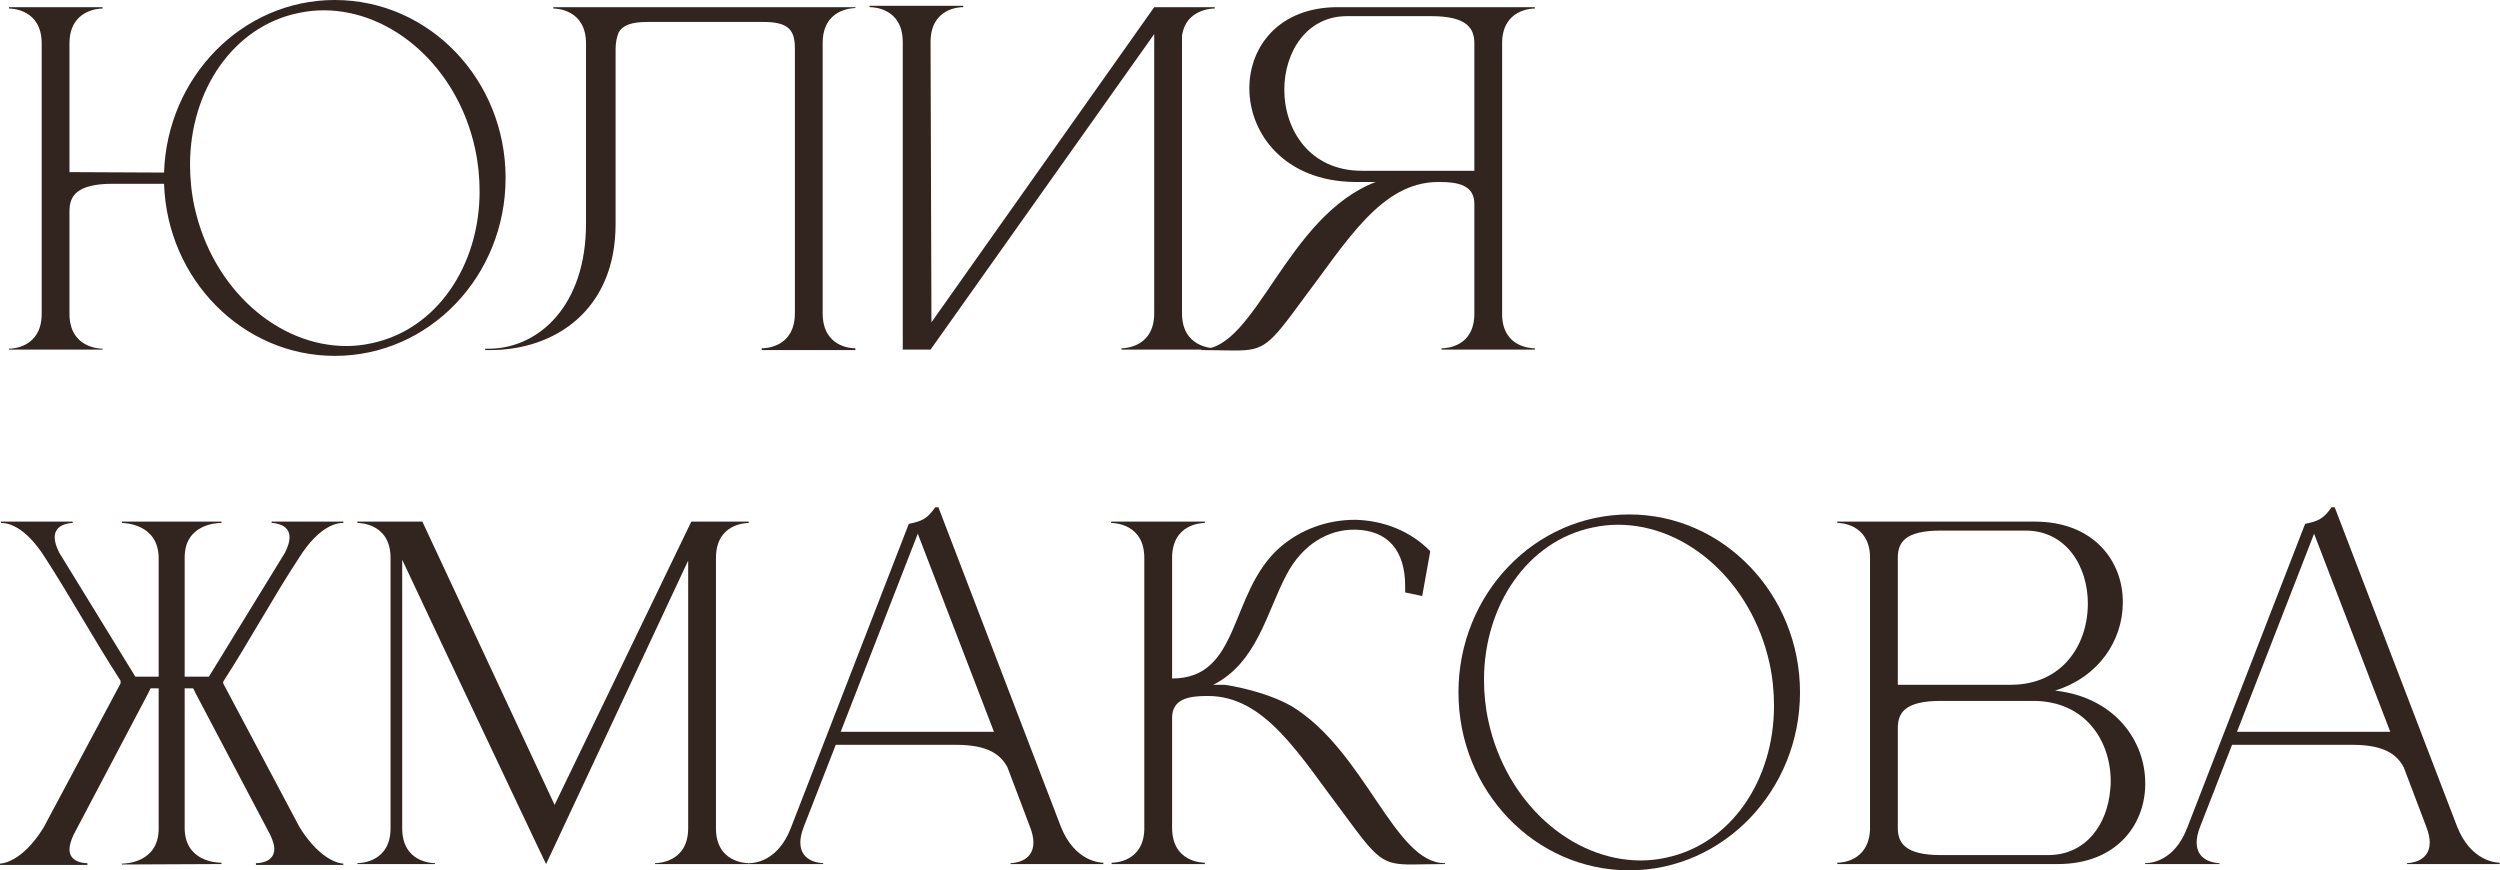
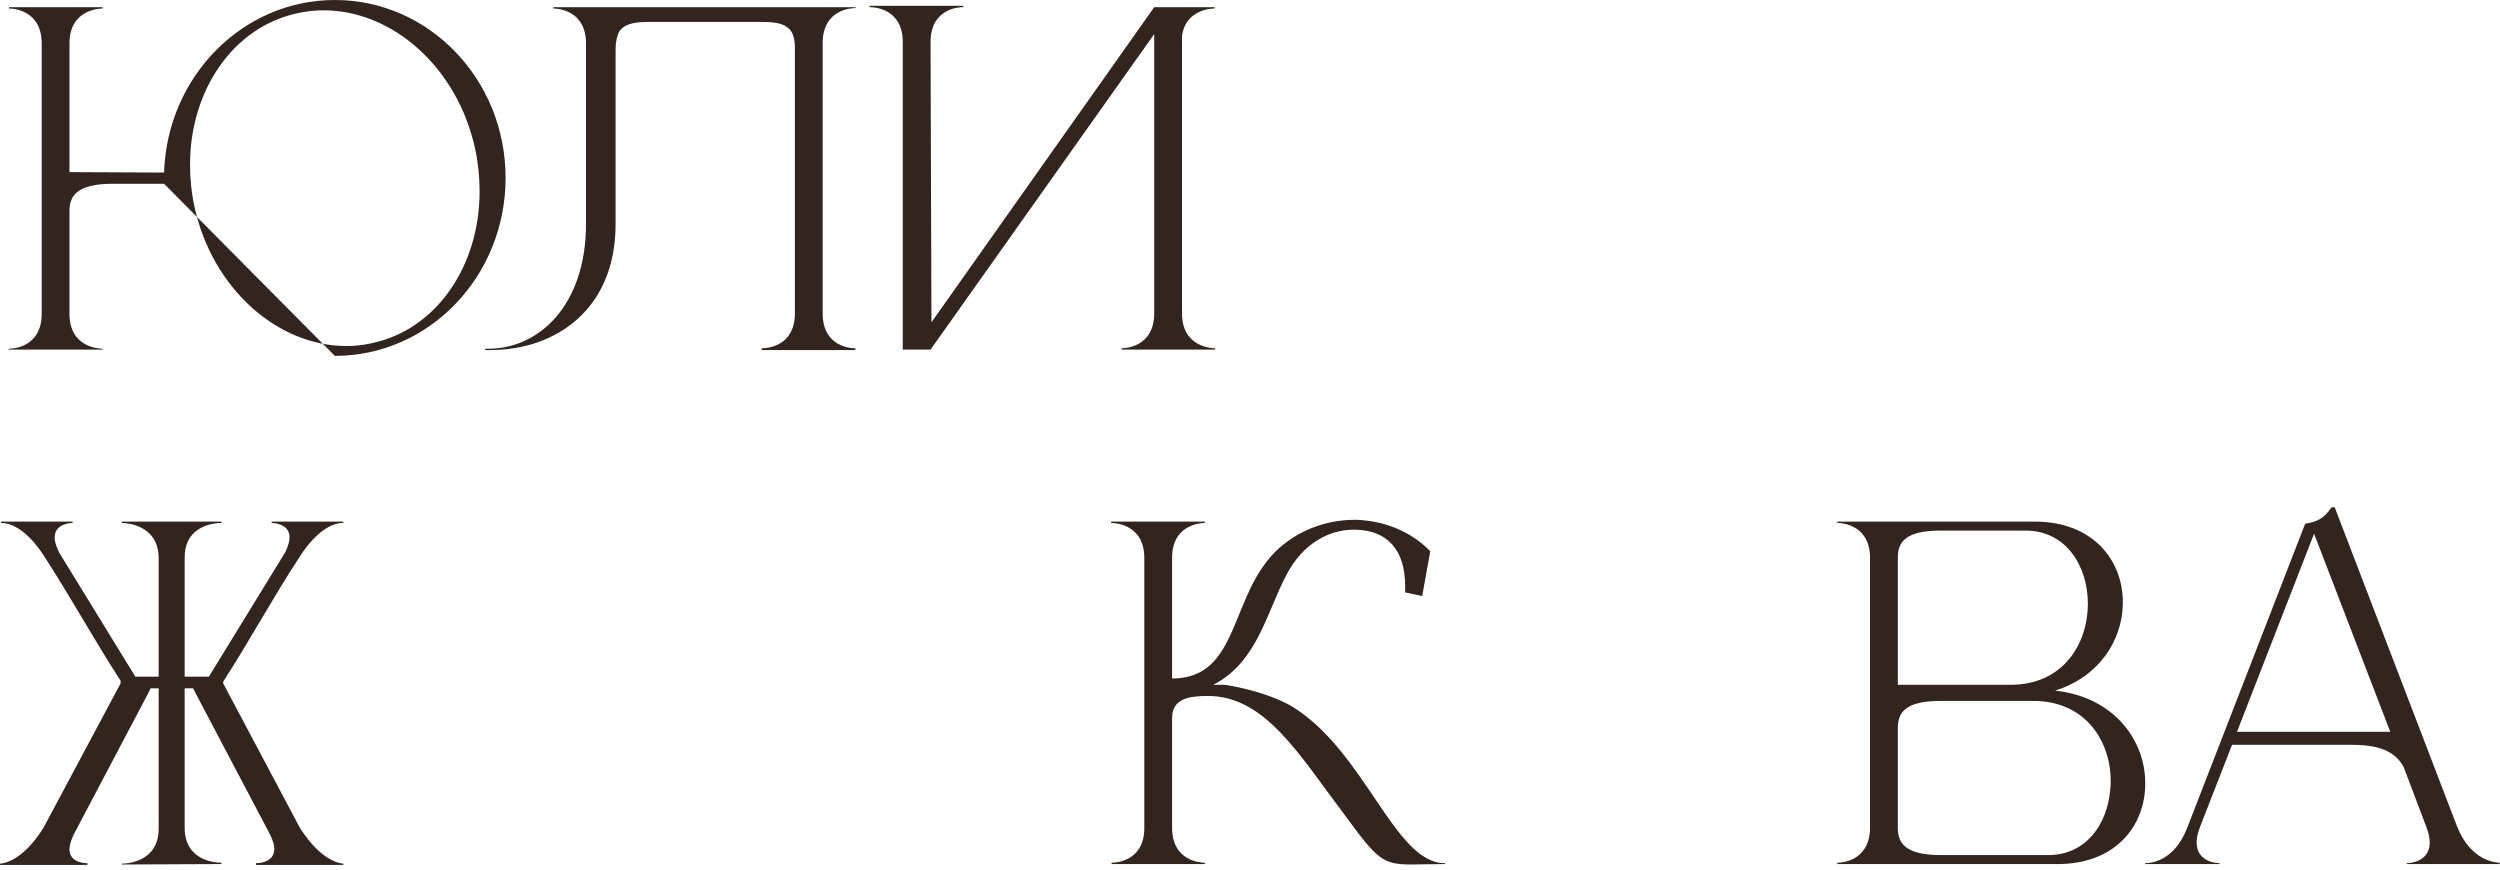
<svg xmlns="http://www.w3.org/2000/svg" width="1847" height="643" viewBox="0 0 1847 643" fill="none">
-   <path d="M247.364 262.928C317.235 262.928 373.529 203.984 373.529 131.464C373.529 58.944 317.235 0 247.364 0C179.148 0 123.516 56.626 121.198 127.49L51.327 127.159V32.121C51.327 6.954 73.514 6.292 75.832 6.292V5.298H6.623V6.292C8.941 6.292 30.796 6.954 30.796 32.121V231.8C30.796 256.967 8.941 257.629 6.623 257.629V258.292H75.832V257.629C73.514 257.629 51.327 256.967 51.327 231.8V155.968C51.327 145.041 56.294 135.769 83.448 135.769H121.198C123.516 206.302 179.148 262.928 247.364 262.928ZM255.974 255.642C204.978 255.642 156.962 213.256 143.716 152.988C141.398 142.392 140.405 131.795 140.405 121.53C140.405 66.891 172.194 19.537 220.541 9.603C226.833 8.279 232.794 7.616 239.085 7.616C290.081 7.616 338.097 50.003 351.012 109.94C353.33 120.536 354.323 131.133 354.323 141.398C354.323 196.368 322.533 243.721 274.187 253.656C268.226 254.98 261.934 255.642 255.974 255.642Z" fill="#32251F" />
+   <path d="M247.364 262.928C317.235 262.928 373.529 203.984 373.529 131.464C373.529 58.944 317.235 0 247.364 0C179.148 0 123.516 56.626 121.198 127.49L51.327 127.159V32.121C51.327 6.954 73.514 6.292 75.832 6.292V5.298H6.623V6.292C8.941 6.292 30.796 6.954 30.796 32.121V231.8C30.796 256.967 8.941 257.629 6.623 257.629V258.292H75.832V257.629C73.514 257.629 51.327 256.967 51.327 231.8V155.968C51.327 145.041 56.294 135.769 83.448 135.769H121.198ZM255.974 255.642C204.978 255.642 156.962 213.256 143.716 152.988C141.398 142.392 140.405 131.795 140.405 121.53C140.405 66.891 172.194 19.537 220.541 9.603C226.833 8.279 232.794 7.616 239.085 7.616C290.081 7.616 338.097 50.003 351.012 109.94C353.33 120.536 354.323 131.133 354.323 141.398C354.323 196.368 322.533 243.721 274.187 253.656C268.226 254.98 261.934 255.642 255.974 255.642Z" fill="#32251F" />
  <path d="M454.802 36.095C454.802 31.127 455.795 27.154 457.12 23.842C460.1 18.875 466.061 16.226 477.982 16.226H564.079C582.954 16.226 587.259 22.518 587.259 35.764V231.469C587.259 256.305 566.066 257.298 563.086 257.298H562.754V258.623H631.963V257.298H631.632C628.652 257.298 607.79 256.305 607.79 231.469V31.79C607.79 6.623 629.645 5.961 631.963 5.961V5.298H408.773V6.292C411.091 6.292 432.946 6.954 432.946 32.121V165.24C432.946 225.84 398.176 256.967 362.082 257.629H358.439V258.623H362.413C409.104 258.623 454.802 229.813 454.802 165.572V36.095Z" fill="#32251F" />
  <path d="M666.964 31.127V258.292H687.495L852.735 25.167V231.469C852.735 256.636 830.879 257.298 828.561 257.298V258.292H897.77V257.298C895.452 257.298 873.266 256.636 873.266 231.469V26.16C876.246 6.954 895.121 6.292 897.108 6.292H897.439V5.298H852.735L688.157 238.092L687.495 31.127C687.495 6.292 708.357 5.298 711.337 5.298H711.668V4.305H642.459V5.298H642.79C645.77 5.298 666.964 6.292 666.964 31.127Z" fill="#32251F" />
-   <path d="M1089.25 126.166H1006.14C967.393 126.166 948.849 95.7 948.849 66.229C948.849 38.744 965.075 11.921 995.209 11.921H1057.13C1084.29 11.921 1089.25 21.193 1089.25 32.121V126.166ZM912.092 258.954C933.948 258.954 937.59 255.311 962.095 221.866C995.209 178.155 1020.38 134.444 1062.76 134.444H1063.09C1076.67 134.444 1089.25 136.431 1089.25 150.67V231.8C1089.25 256.305 1068.39 257.298 1065.41 257.298H1065.08V258.292H1133.96V257.298H1133.63C1130.65 257.298 1110.45 256.305 1109.78 233.125V30.796C1110.45 6.954 1131.64 6.292 1133.63 6.292H1133.96V5.298H988.255C944.876 5.298 923.02 34.439 923.02 65.235C923.02 98.681 948.849 133.782 1000.51 134.444H1016.4C950.505 159.611 927.987 257.96 887.919 257.96H887.588V258.623L912.092 258.954Z" fill="#32251F" />
  <path d="M164.909 504.913V503.589C183.784 474.448 202.328 440.34 220.872 412.193C236.436 387.358 250.013 386.364 252.993 386.364H253.656V385.371H200.673V386.364C201.666 386.364 213.918 386.695 213.918 396.961C213.918 399.941 212.925 403.584 210.607 408.22L154.313 499.946H136.431V411.862C136.431 387.358 159.942 386.364 163.254 386.364H163.585V385.371H90.071V386.364C91.395 386.364 117.225 386.695 117.225 412.524V499.946H100.005L43.711 408.22C41.393 403.584 40.4 399.941 40.4 396.961C40.4 386.695 52.652 386.364 53.645 386.364V385.371H0.662V386.364H1.325C4.305 386.364 17.882 387.358 33.446 412.193C51.658 440.34 70.202 473.786 89.078 502.927V504.913L32.121 611.541C15.895 637.702 0.662 638.033 0 638.033V639.026H64.573V637.702H64.242C62.586 637.702 51.327 637.371 51.327 627.436C51.327 624.787 52.321 621.145 54.307 616.84L108.946 513.192L111.264 508.556H117.225V612.204C117.225 637.371 92.72 638.033 90.402 638.033H90.071V638.695C115.9 638.695 137.756 638.364 163.585 638.364V637.371H163.254C159.942 637.371 136.431 636.377 136.431 611.541V508.556H142.723L145.041 513.192L199.679 616.84C201.666 621.145 202.66 624.456 202.66 627.105C202.66 637.371 191.07 637.702 189.414 637.702H189.083V639.026H253.656V638.033C252.993 638.033 238.092 637.702 221.535 611.541L164.909 504.913Z" fill="#32251F" />
-   <path d="M288.539 412.193V611.873C288.539 637.04 266.353 637.702 264.035 637.702V638.364H321.323V637.702C319.005 637.702 297.149 637.04 297.149 611.873V413.518C323.972 470.806 376.624 581.739 396.161 623.131L403.446 638.364C408.082 628.43 475.966 483.389 508.419 414.18V611.873C508.419 637.04 486.232 637.702 483.914 637.702V638.364H553.123V637.702C550.805 637.702 528.949 637.04 528.949 611.873V412.193C528.949 387.026 550.805 386.364 553.123 386.364V385.371H510.737L409.738 594.653L312.051 385.371H264.035V386.364C266.353 386.364 288.539 387.026 288.539 412.193Z" fill="#32251F" />
-   <path d="M815.145 638.364V637.371C813.158 637.371 793.952 636.708 783.686 610.548L693.284 374.774H690.966C685.006 383.384 681.032 385.04 671.429 387.026L584.338 611.541C574.735 636.708 556.853 637.702 553.542 637.702H553.211V638.364H608.18V637.702C607.187 637.702 591.292 637.371 591.292 622.469C591.292 619.489 591.955 615.515 593.941 610.548L617.453 550.28H706.53C730.041 550.28 739.313 557.565 744.28 566.837L760.838 610.548C762.824 615.515 763.487 619.489 763.487 622.469C763.487 637.371 747.592 637.702 746.598 637.702V638.364H815.145ZM734.346 540.677H621.095L678.052 394.312L734.346 540.677Z" fill="#32251F" />
  <path d="M845.411 412.193V612.866C844.749 636.708 823.555 637.371 821.569 637.371H821.237V638.364H890.115V637.371C887.797 637.371 865.942 636.708 865.942 611.541V530.411C865.942 516.172 878.525 514.185 892.102 514.185H892.433C934.82 514.185 959.986 557.896 993.101 601.607C1017.61 635.053 1021.25 638.695 1043.1 638.695C1049.4 638.695 1057.34 638.364 1067.61 638.364V637.702H1067.28C1030.19 637.702 1008.66 554.916 954.357 521.802C934.157 510.212 905.679 505.907 904.354 505.907H896.407C928.859 489.35 935.813 452.262 950.383 424.777C962.636 401.266 982.173 391.331 1000.05 391.331H1001.05C1025.22 391.662 1038.14 406.564 1038.14 433.055V437.691L1050.72 440.34L1056.68 407.226C1041.78 391.994 1021.91 384.708 1002.04 384.046H1000.72C980.848 384.046 960.98 391 945.416 404.577C907.666 438.022 916.938 501.271 865.942 501.271V412.193C865.942 387.026 887.797 386.364 890.115 386.364V385.371H820.906V386.364C823.224 386.364 845.411 387.026 845.411 412.193Z" fill="#32251F" />
-   <path d="M1203.67 380.072C1133.8 380.072 1077.51 439.016 1077.51 511.536C1077.51 584.057 1133.8 643 1203.67 643C1273.21 643 1329.84 584.057 1329.84 511.536C1329.84 439.016 1273.21 380.072 1203.67 380.072ZM1176.85 389.676C1183.14 388.351 1189.1 387.689 1195.4 387.689C1246.39 387.689 1294.08 430.075 1307.32 490.012C1309.64 500.609 1310.63 511.205 1310.63 521.471C1310.63 576.44 1278.84 623.794 1230.5 633.728C1224.54 635.053 1218.24 635.715 1212.28 635.715C1161.29 635.715 1112.94 593.329 1099.7 533.061C1097.38 522.795 1096.38 512.199 1096.38 502.264C1096.38 447.294 1128.5 399.61 1176.85 389.676Z" fill="#32251F" />
  <path d="M1402.1 505.907V412.193C1402.1 400.934 1407.07 391.994 1433.89 391.994H1496.48C1526.61 391.994 1542.51 418.485 1542.51 445.97V446.963C1542.17 476.104 1523.96 505.907 1485.55 505.907H1402.1ZM1402.1 538.028C1402.1 526.769 1407.07 517.828 1433.89 517.828H1502.11C1540.85 517.828 1559.39 547.631 1559.39 577.103C1559.39 579.089 1559.39 581.076 1559.06 583.063C1557.08 608.561 1541.51 631.741 1513.03 631.741H1433.89C1407.07 631.741 1402.1 622.469 1402.1 611.541V538.028ZM1381.57 612.866C1380.58 636.708 1359.71 637.371 1357.73 637.371H1357.4V638.364H1520.32C1562.71 638.364 1584.23 610.548 1584.89 580.414V578.427C1584.89 547.631 1562.71 515.179 1518.33 510.212C1551.12 499.946 1568 472.793 1568.34 445.97V444.645C1568.34 414.18 1546.48 385.371 1503.43 385.371H1357.4V386.364H1357.73C1359.71 386.364 1380.58 387.026 1381.57 410.538V612.866Z" fill="#32251F" />
  <path d="M1846.73 638.364V637.371C1844.75 637.371 1825.54 636.708 1815.27 610.548L1724.87 374.774H1722.55C1716.59 383.384 1712.62 385.04 1703.02 387.026L1615.93 611.541C1606.32 636.708 1588.44 637.702 1585.13 637.702H1584.8V638.364H1639.77V637.702C1638.78 637.702 1622.88 637.371 1622.88 622.469C1622.88 619.489 1623.54 615.515 1625.53 610.548L1649.04 550.28H1738.12C1761.63 550.28 1770.9 557.565 1775.87 566.837L1792.43 610.548C1794.41 615.515 1795.08 619.489 1795.08 622.469C1795.08 637.371 1779.18 637.702 1778.19 637.702V638.364H1846.73ZM1765.93 540.677H1652.68L1709.64 394.312L1765.93 540.677Z" fill="#32251F" />
</svg>